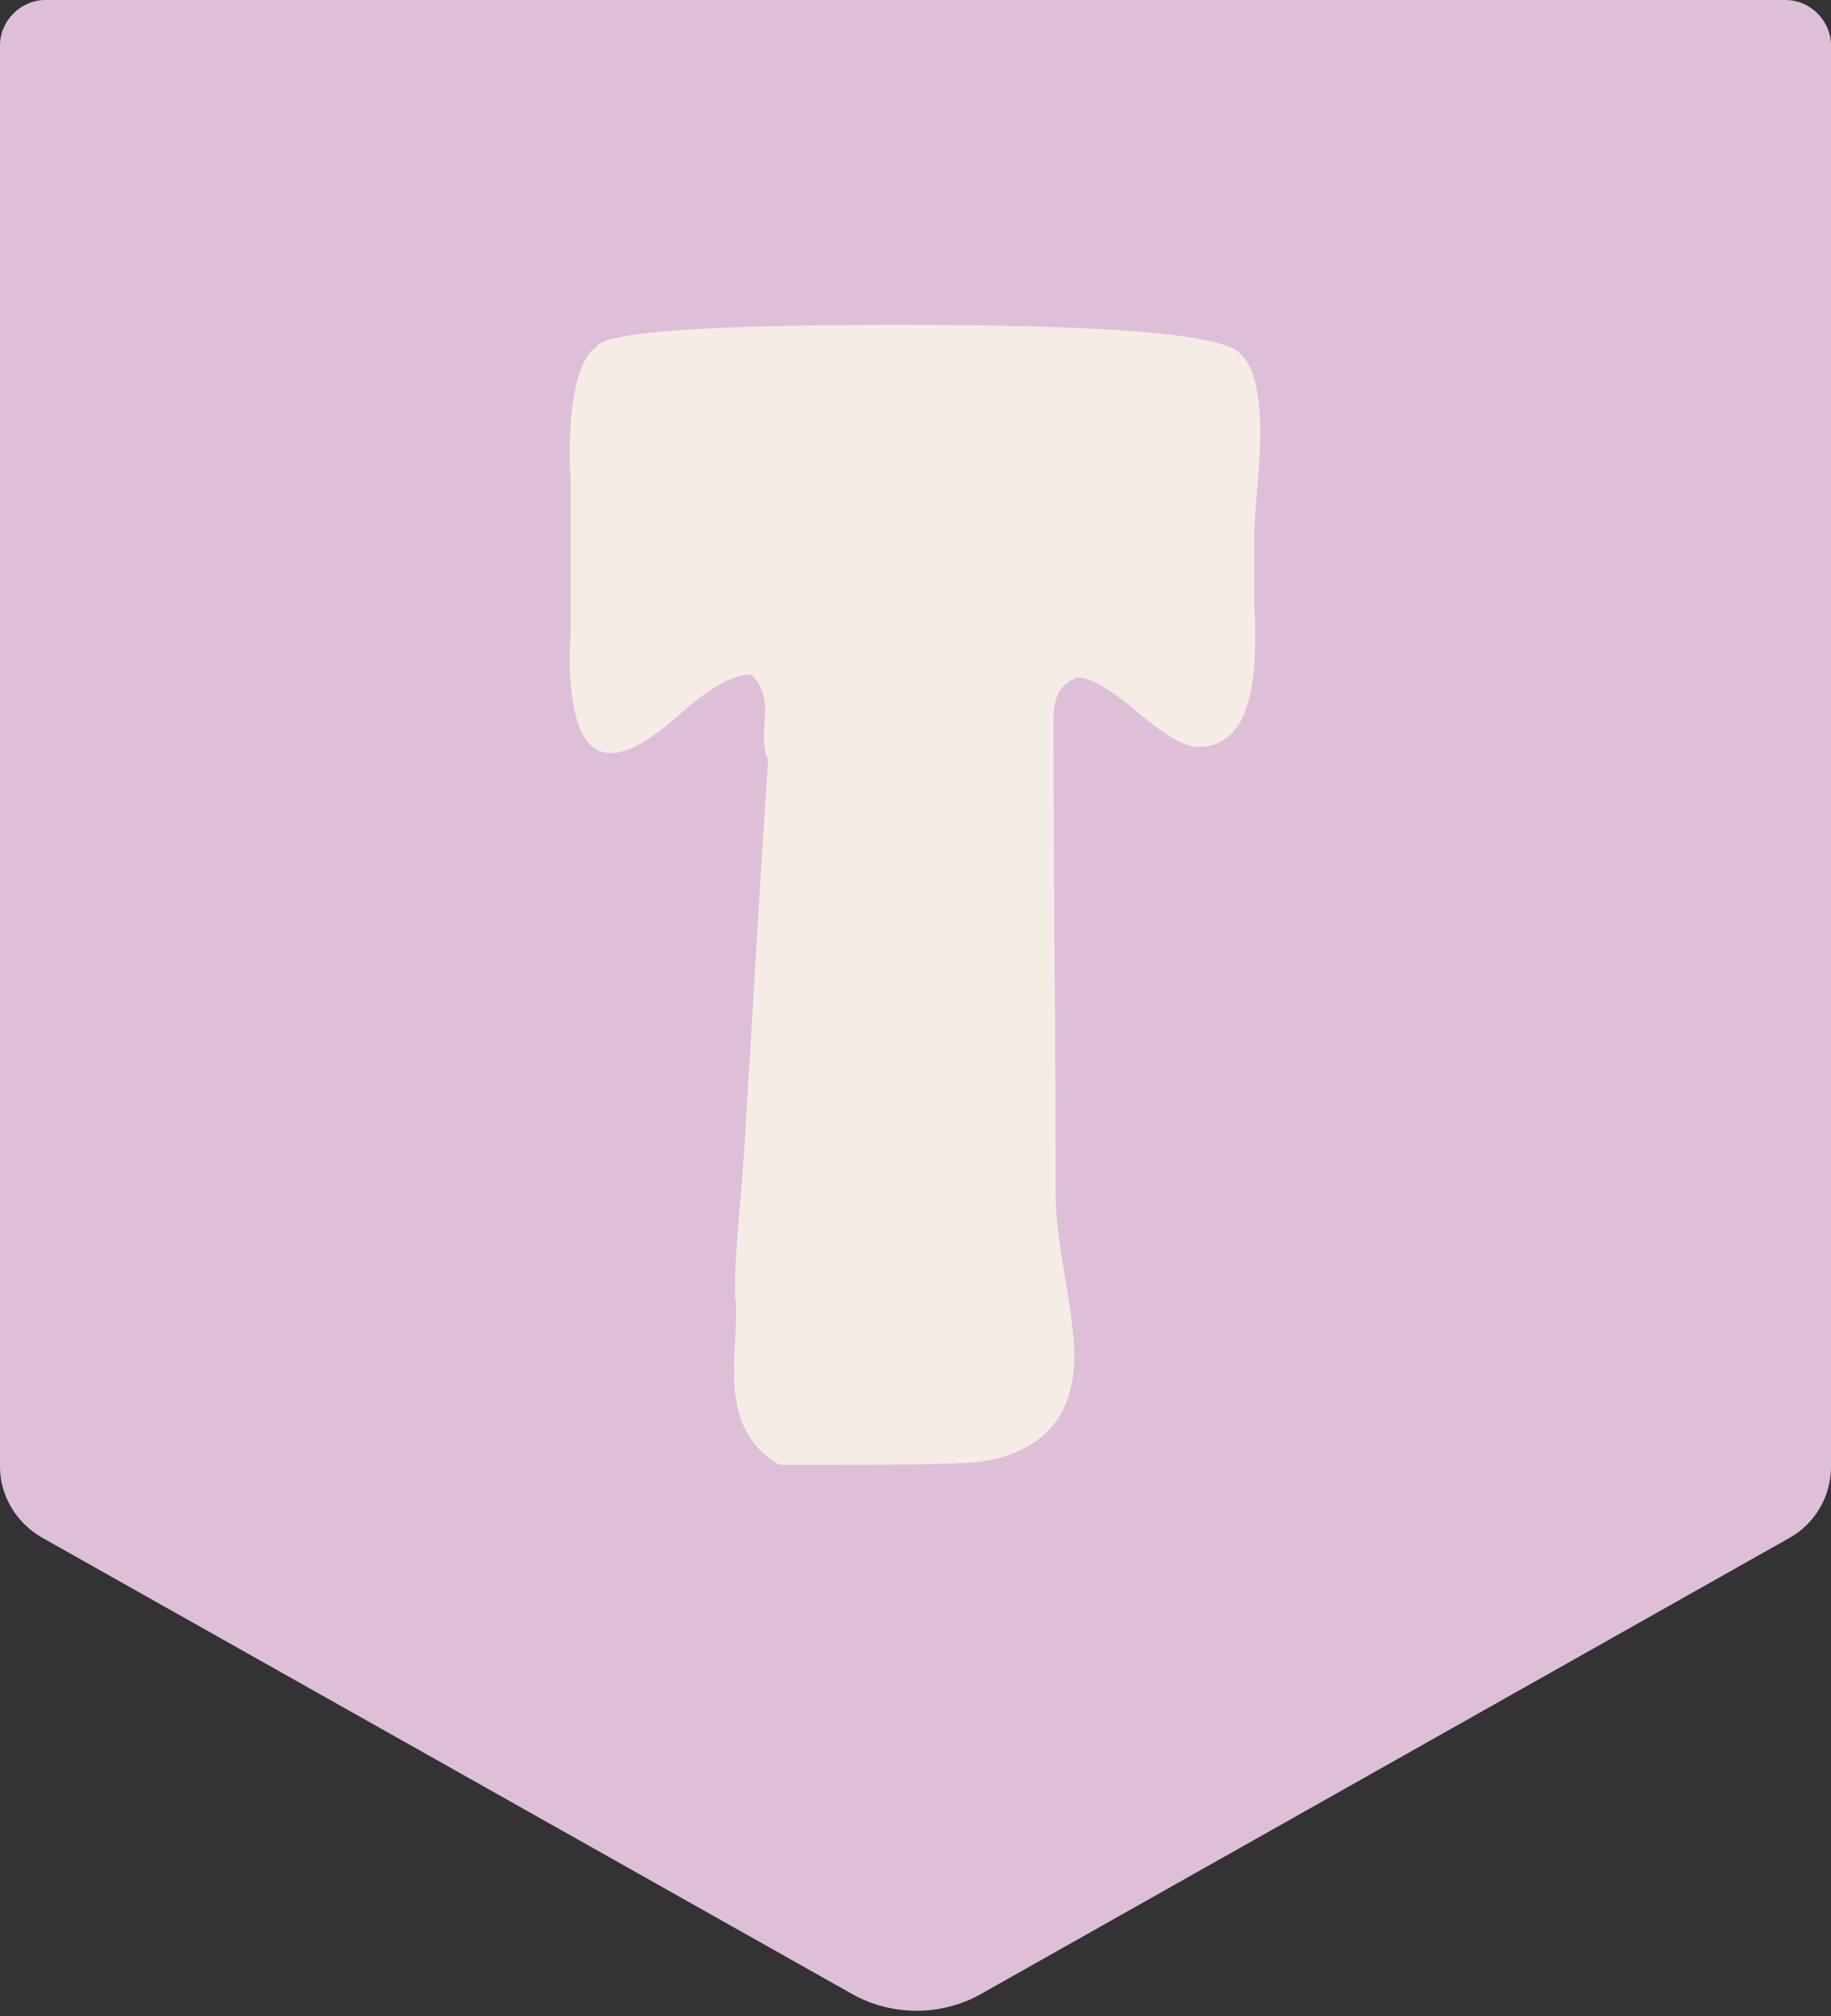
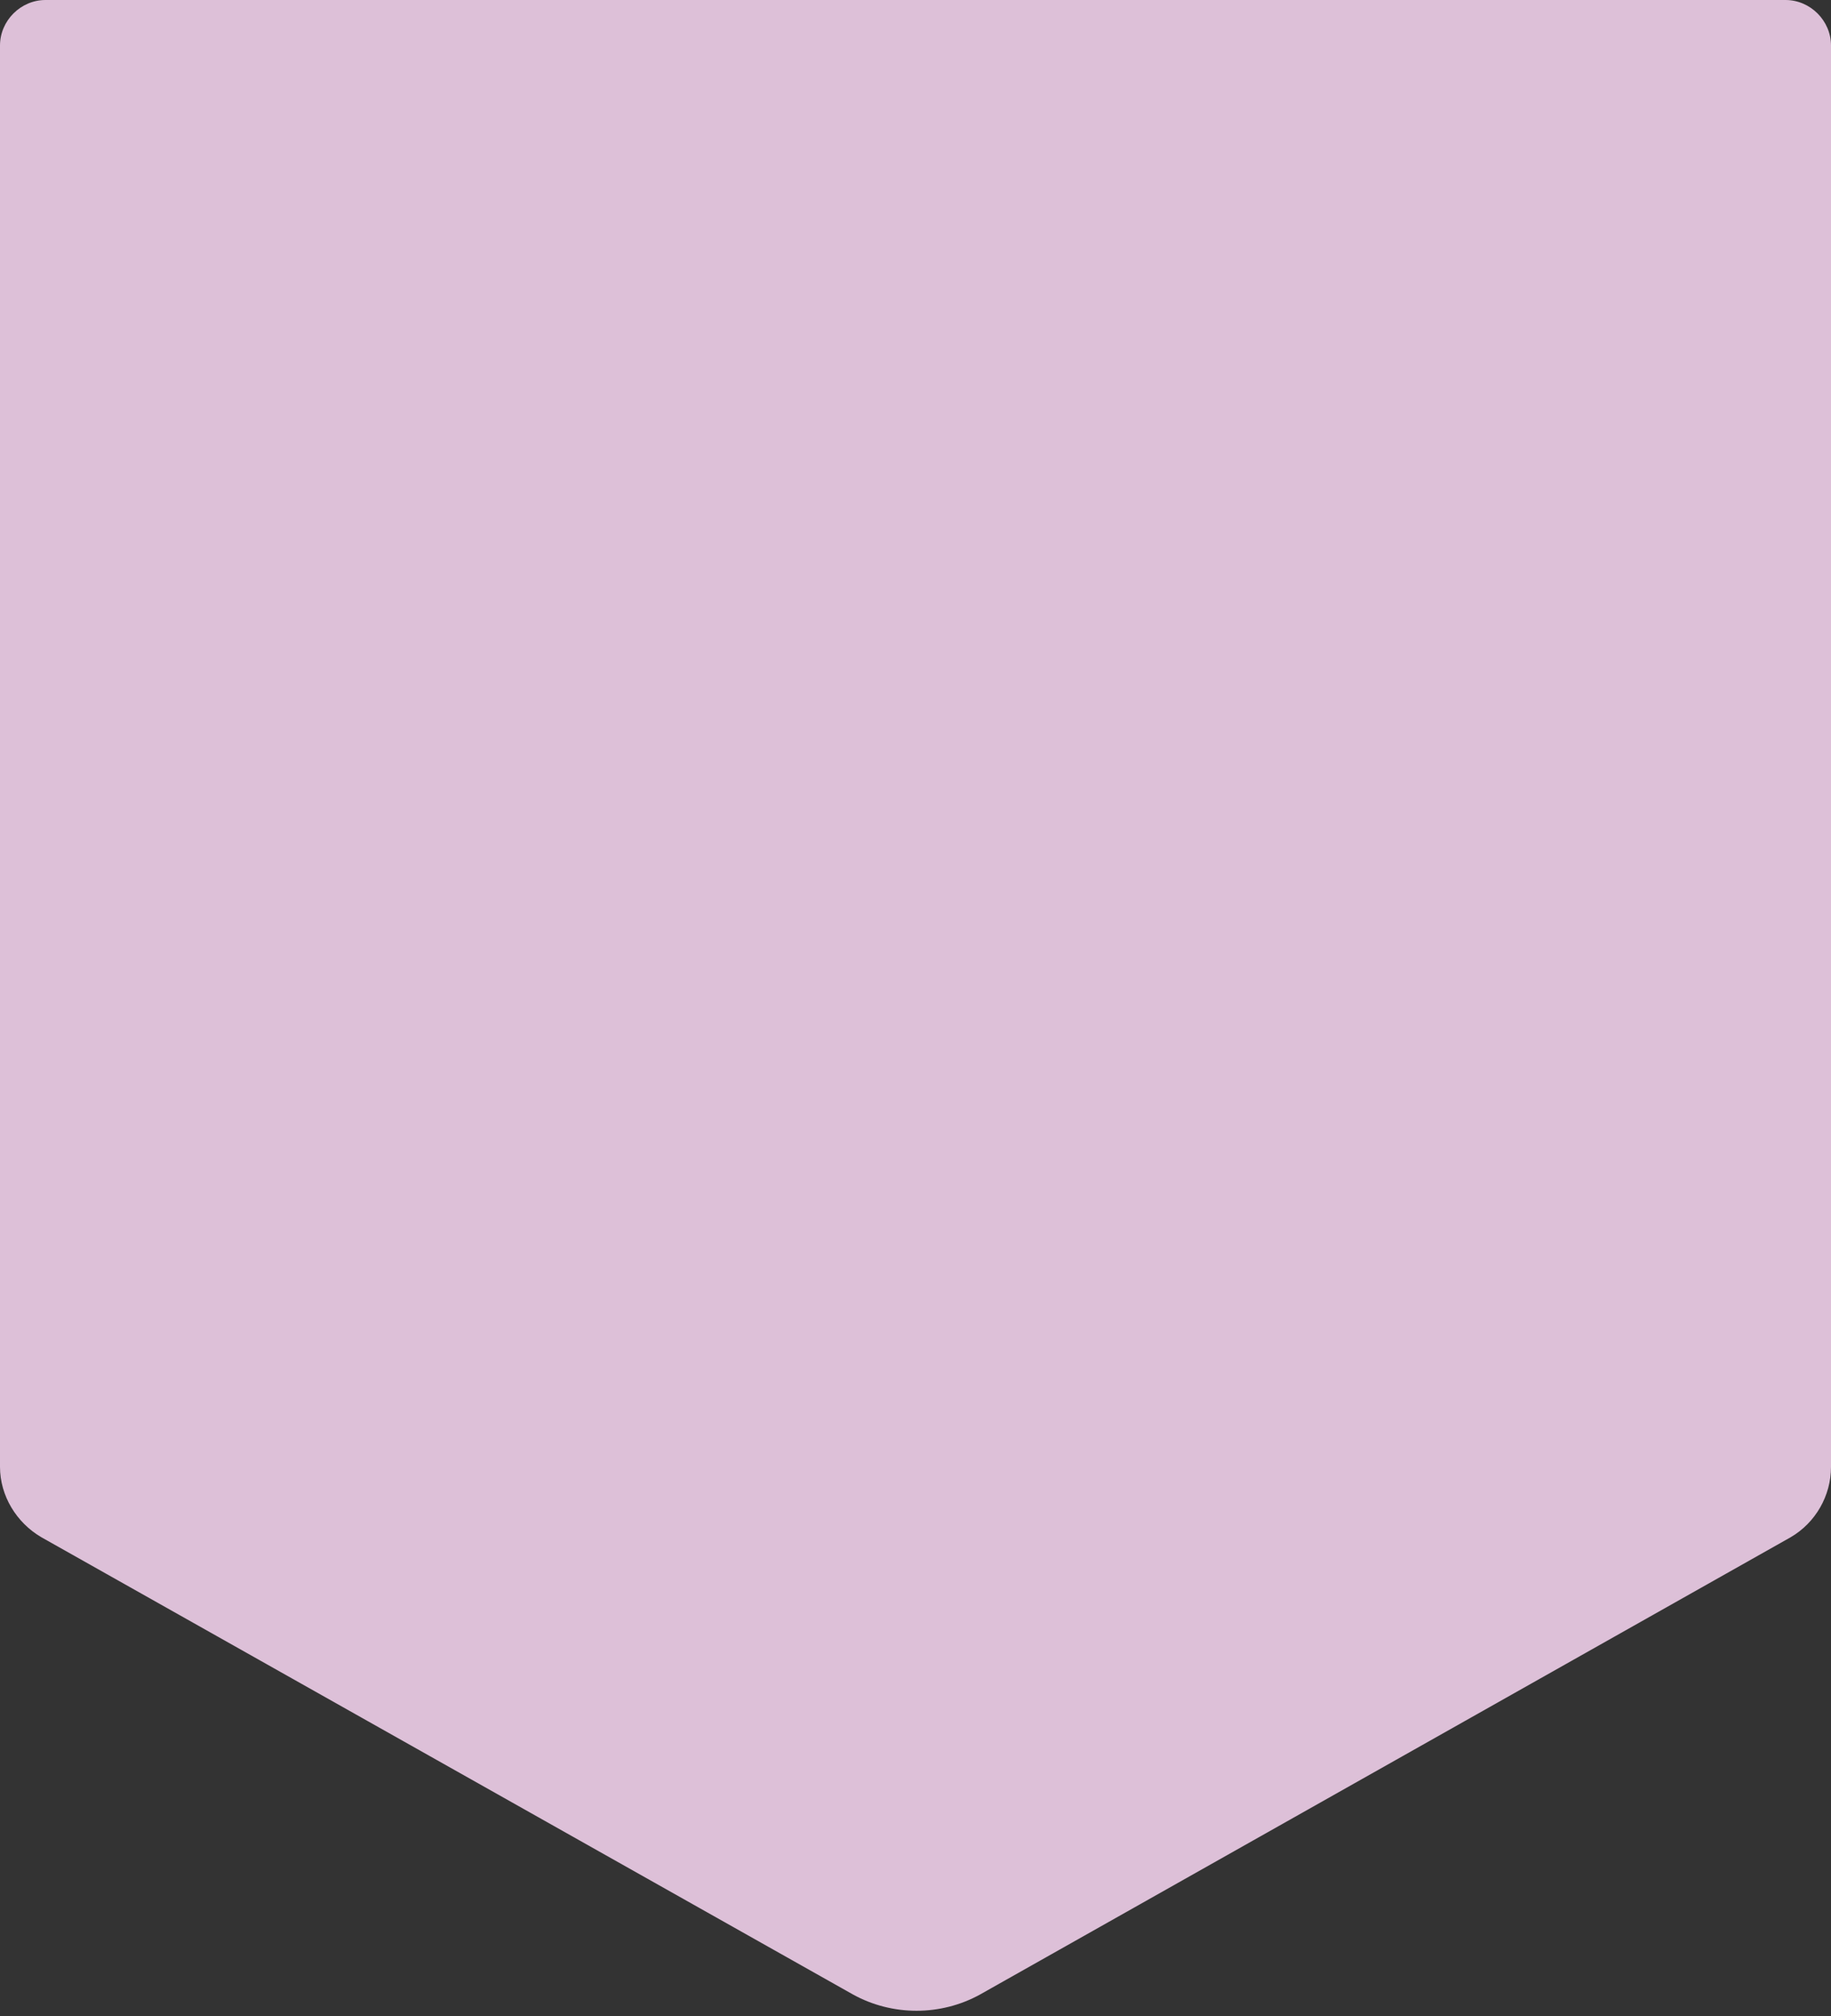
<svg xmlns="http://www.w3.org/2000/svg" height="194.9" preserveAspectRatio="xMidYMid meet" version="1.0" viewBox="3.0 2.8 177.1 194.9" width="177.1" zoomAndPan="magnify">
  <rect x="3.0" y="2.8" width="177.1" height="194.9" fill="#333333" stroke="none" />
  <g>
    <g id="change1_1">
      <path d="M176.2,151.4l-78.4,44.2c-3.8,2.1-8.5,2.1-12.3,0L7,151.4c-2.4-1.4-4-4-4-6.8V7.2c0-2.4,2-4.4,4.4-4.4h168.3 c2.4,0,4.4,2,4.4,4.4v137.4C180.1,147.4,178.6,150,176.2,151.4z" fill="#ddc0d8" />
    </g>
    <g id="change2_1">
-       <path d="M124.9,44.9c0,1.2-0.1,2.9-0.3,5.2c-0.2,2.3-0.3,4-0.3,5.2V60c0,0.8,0,1.7,0.1,2.8c0,1.1,0,1.7,0,1.9 c0,6.9-1.8,10.3-5.5,10.3c-1.3,0-3.2-1.1-5.8-3.3c-2.6-2.2-4.5-3.4-5.9-3.4c-1.6,0.6-2.3,1.8-2.3,3.9c0,5.2,0,12.9,0.1,23.1 c0.1,10.3,0.1,18,0.1,23.1c0,1.7,0.3,4.3,0.9,7.8c0.6,3.4,0.9,6,0.9,7.7c0,5.6-2.8,9-8.4,10.1c-1.2,0.3-6.3,0.4-15.4,0.4h-4.7 c-2.9-1.6-4.4-4.5-4.4-8.8c0-0.4,0-1.4,0.1-3c0.1-1.7,0.1-2.8,0.1-3.3c0-0.2,0-0.6-0.1-1.1v-1.1c0-1.4,0.1-3.7,0.4-7 c0.4-4.4,0.6-7.7,0.7-9.8c0.5-7.7,1.1-19.1,2.1-34.1c-0.4-0.6-0.5-2.1-0.3-4.3c0.1-1.8-0.4-3.1-1.4-3.9c-1.7,0-4,1.3-6.8,3.8 c-2.8,2.5-5,3.8-6.7,3.8c-2.7,0-4-3.2-4-9.6c0-0.2,0-0.8,0.1-1.8c0-1,0-1.9,0-2.8v-9.5c0-0.8,0-1.8,0-2.9c-0.1-1.1-0.1-1.8-0.1-2.1 c0-5.9,0.9-9.4,2.6-10.6c0.8-1.4,10.6-2.1,29.3-2.1c17.8,0,28.4,0.7,31.8,2.1C124,37,124.9,39.9,124.9,44.9z" fill="#f5ece6" />
-     </g>
+       </g>
  </g>
</svg>